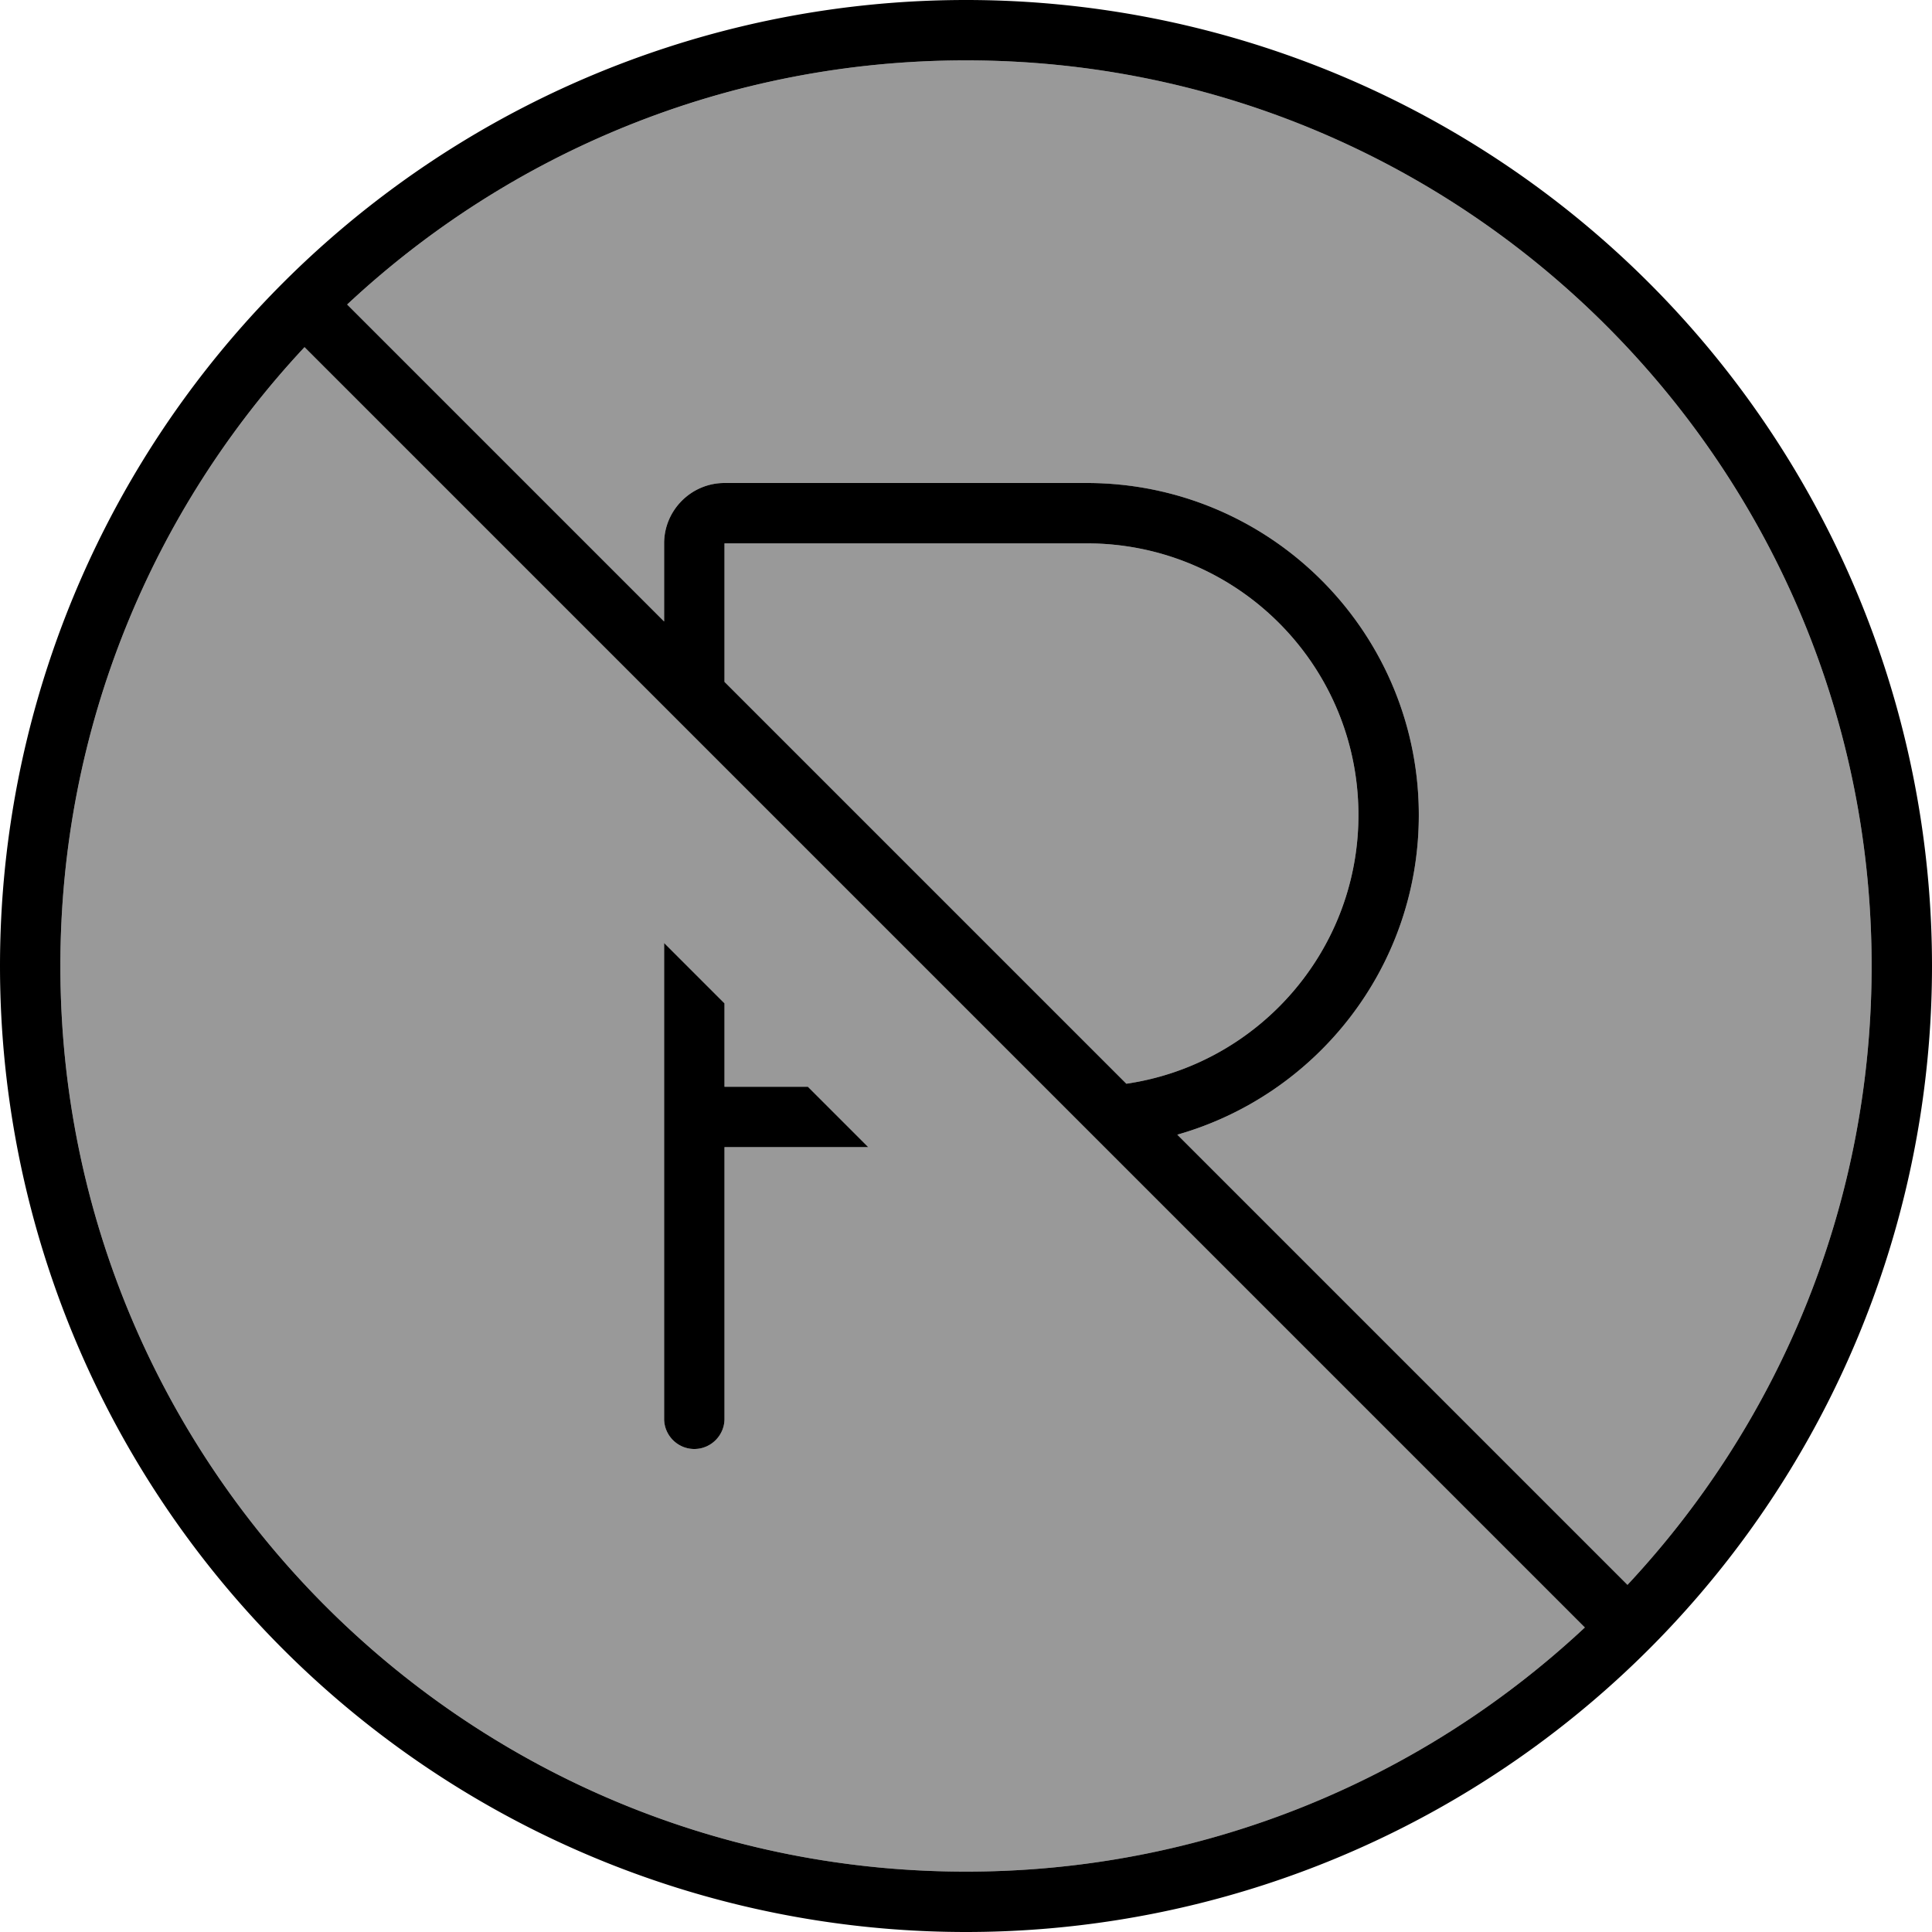
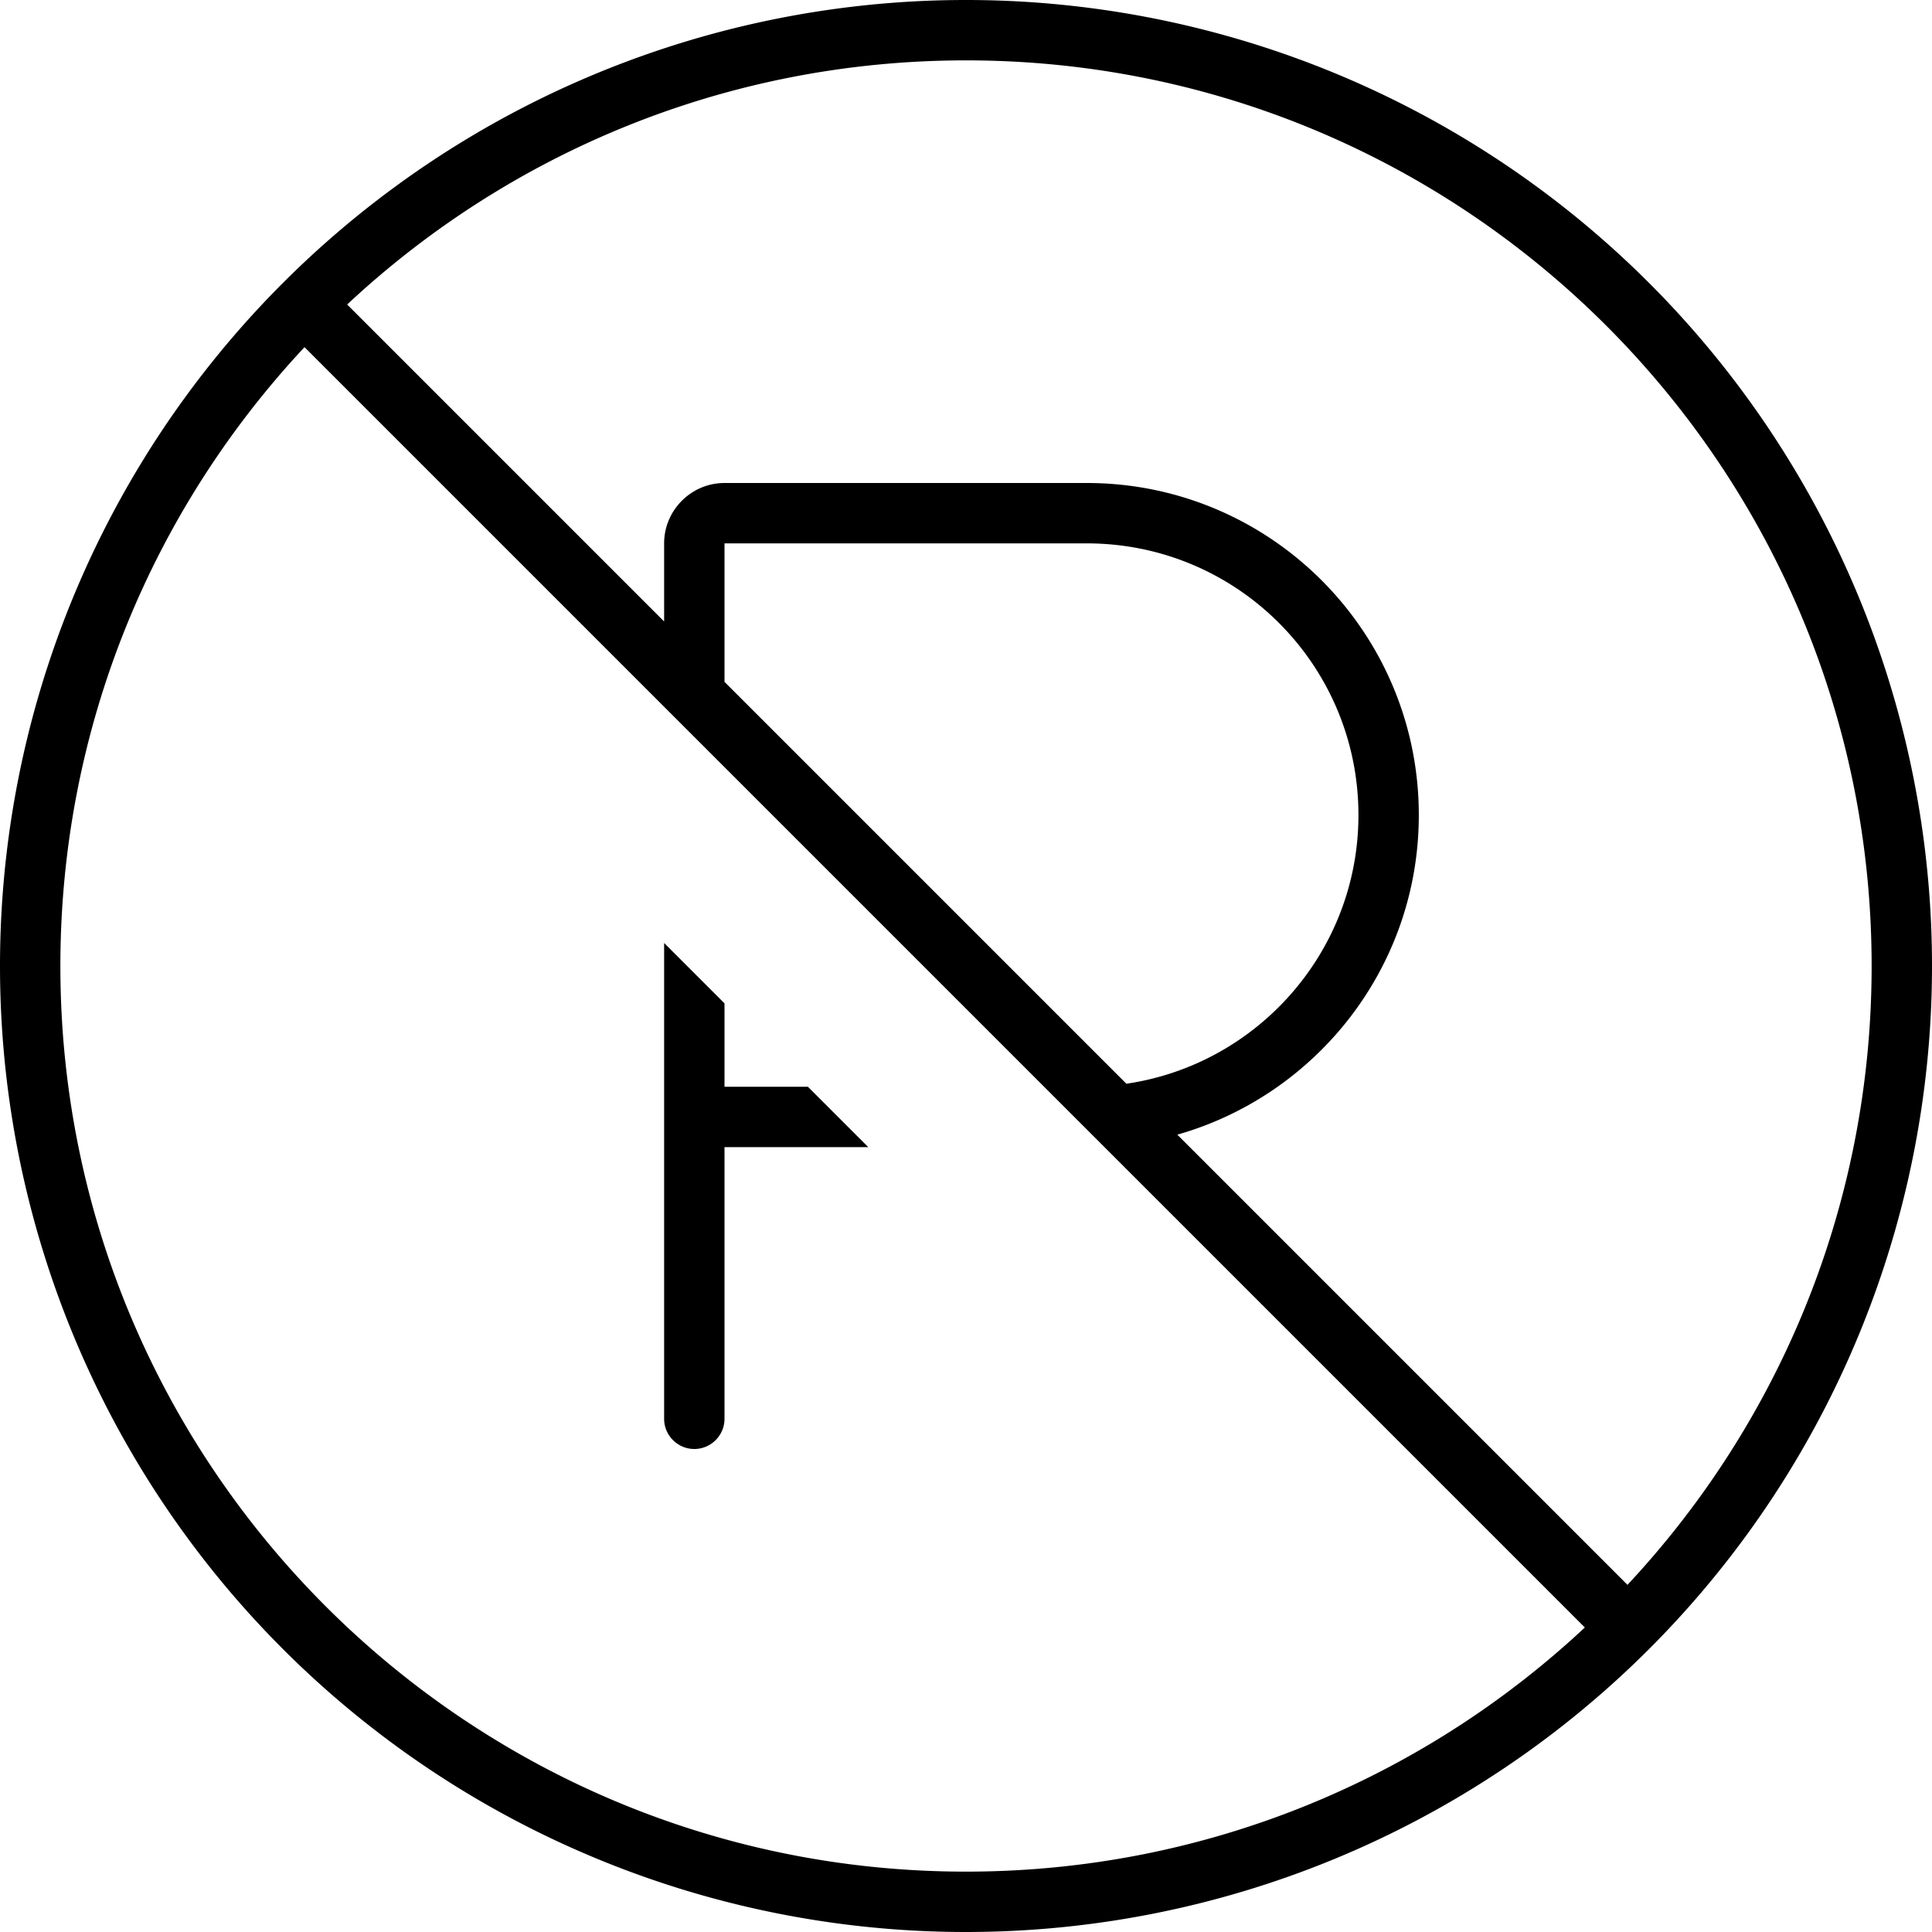
<svg xmlns="http://www.w3.org/2000/svg" viewBox="0 0 512 512">
  <defs>
    <style>.fa-secondary{opacity:.4}</style>
  </defs>
-   <path class="fa-secondary" d="M16 256c0 132.5 107.5 240 240 240c63.4 0 121.1-24.6 164-64.7L80.7 92C40.6 134.9 16 192.6 16 256zM92 80.7l84 84 0-20.7c0-8.8 7.2-16 16-16l96 0c48.6 0 88 39.4 88 88c0 40.3-27.1 74.2-64 84.7L431.3 420C471.4 377.1 496 319.4 496 256C496 123.5 388.5 16 256 16C192.6 16 134.9 40.6 92 80.7zm84 169.2l16 16 0 22.1 22.1 0 16 16L192 304l0 72c0 4.4-3.6 8-8 8s-8-3.6-8-8l0-80 0-46.1zM192 144l0 36.7L298.5 287.2c34.8-5.1 61.5-35.1 61.5-71.2c0-39.8-32.2-72-72-72l-96 0z" />
  <path class="fa-primary" d="M420 431.3L80.7 92C40.6 134.9 16 192.6 16 256c0 132.5 107.5 240 240 240c63.4 0 121.1-24.6 164-64.7zM431.3 420C471.4 377.1 496 319.4 496 256C496 123.5 388.5 16 256 16C192.6 16 134.9 40.6 92 80.7l84 84 0-20.7c0-8.8 7.2-16 16-16l96 0c48.6 0 88 39.4 88 88c0 40.3-27.1 74.2-64 84.7L431.3 420zM192 180.7L298.5 287.2c34.8-5.1 61.5-35.1 61.5-71.2c0-39.8-32.2-72-72-72l-96 0 0 36.7zM0 256a256 256 0 1 1 512 0A256 256 0 1 1 0 256zm176 40l0-46.1 16 16 0 22.1 22.1 0 16 16L192 304l0 72c0 4.4-3.6 8-8 8s-8-3.6-8-8l0-80z" />
</svg>